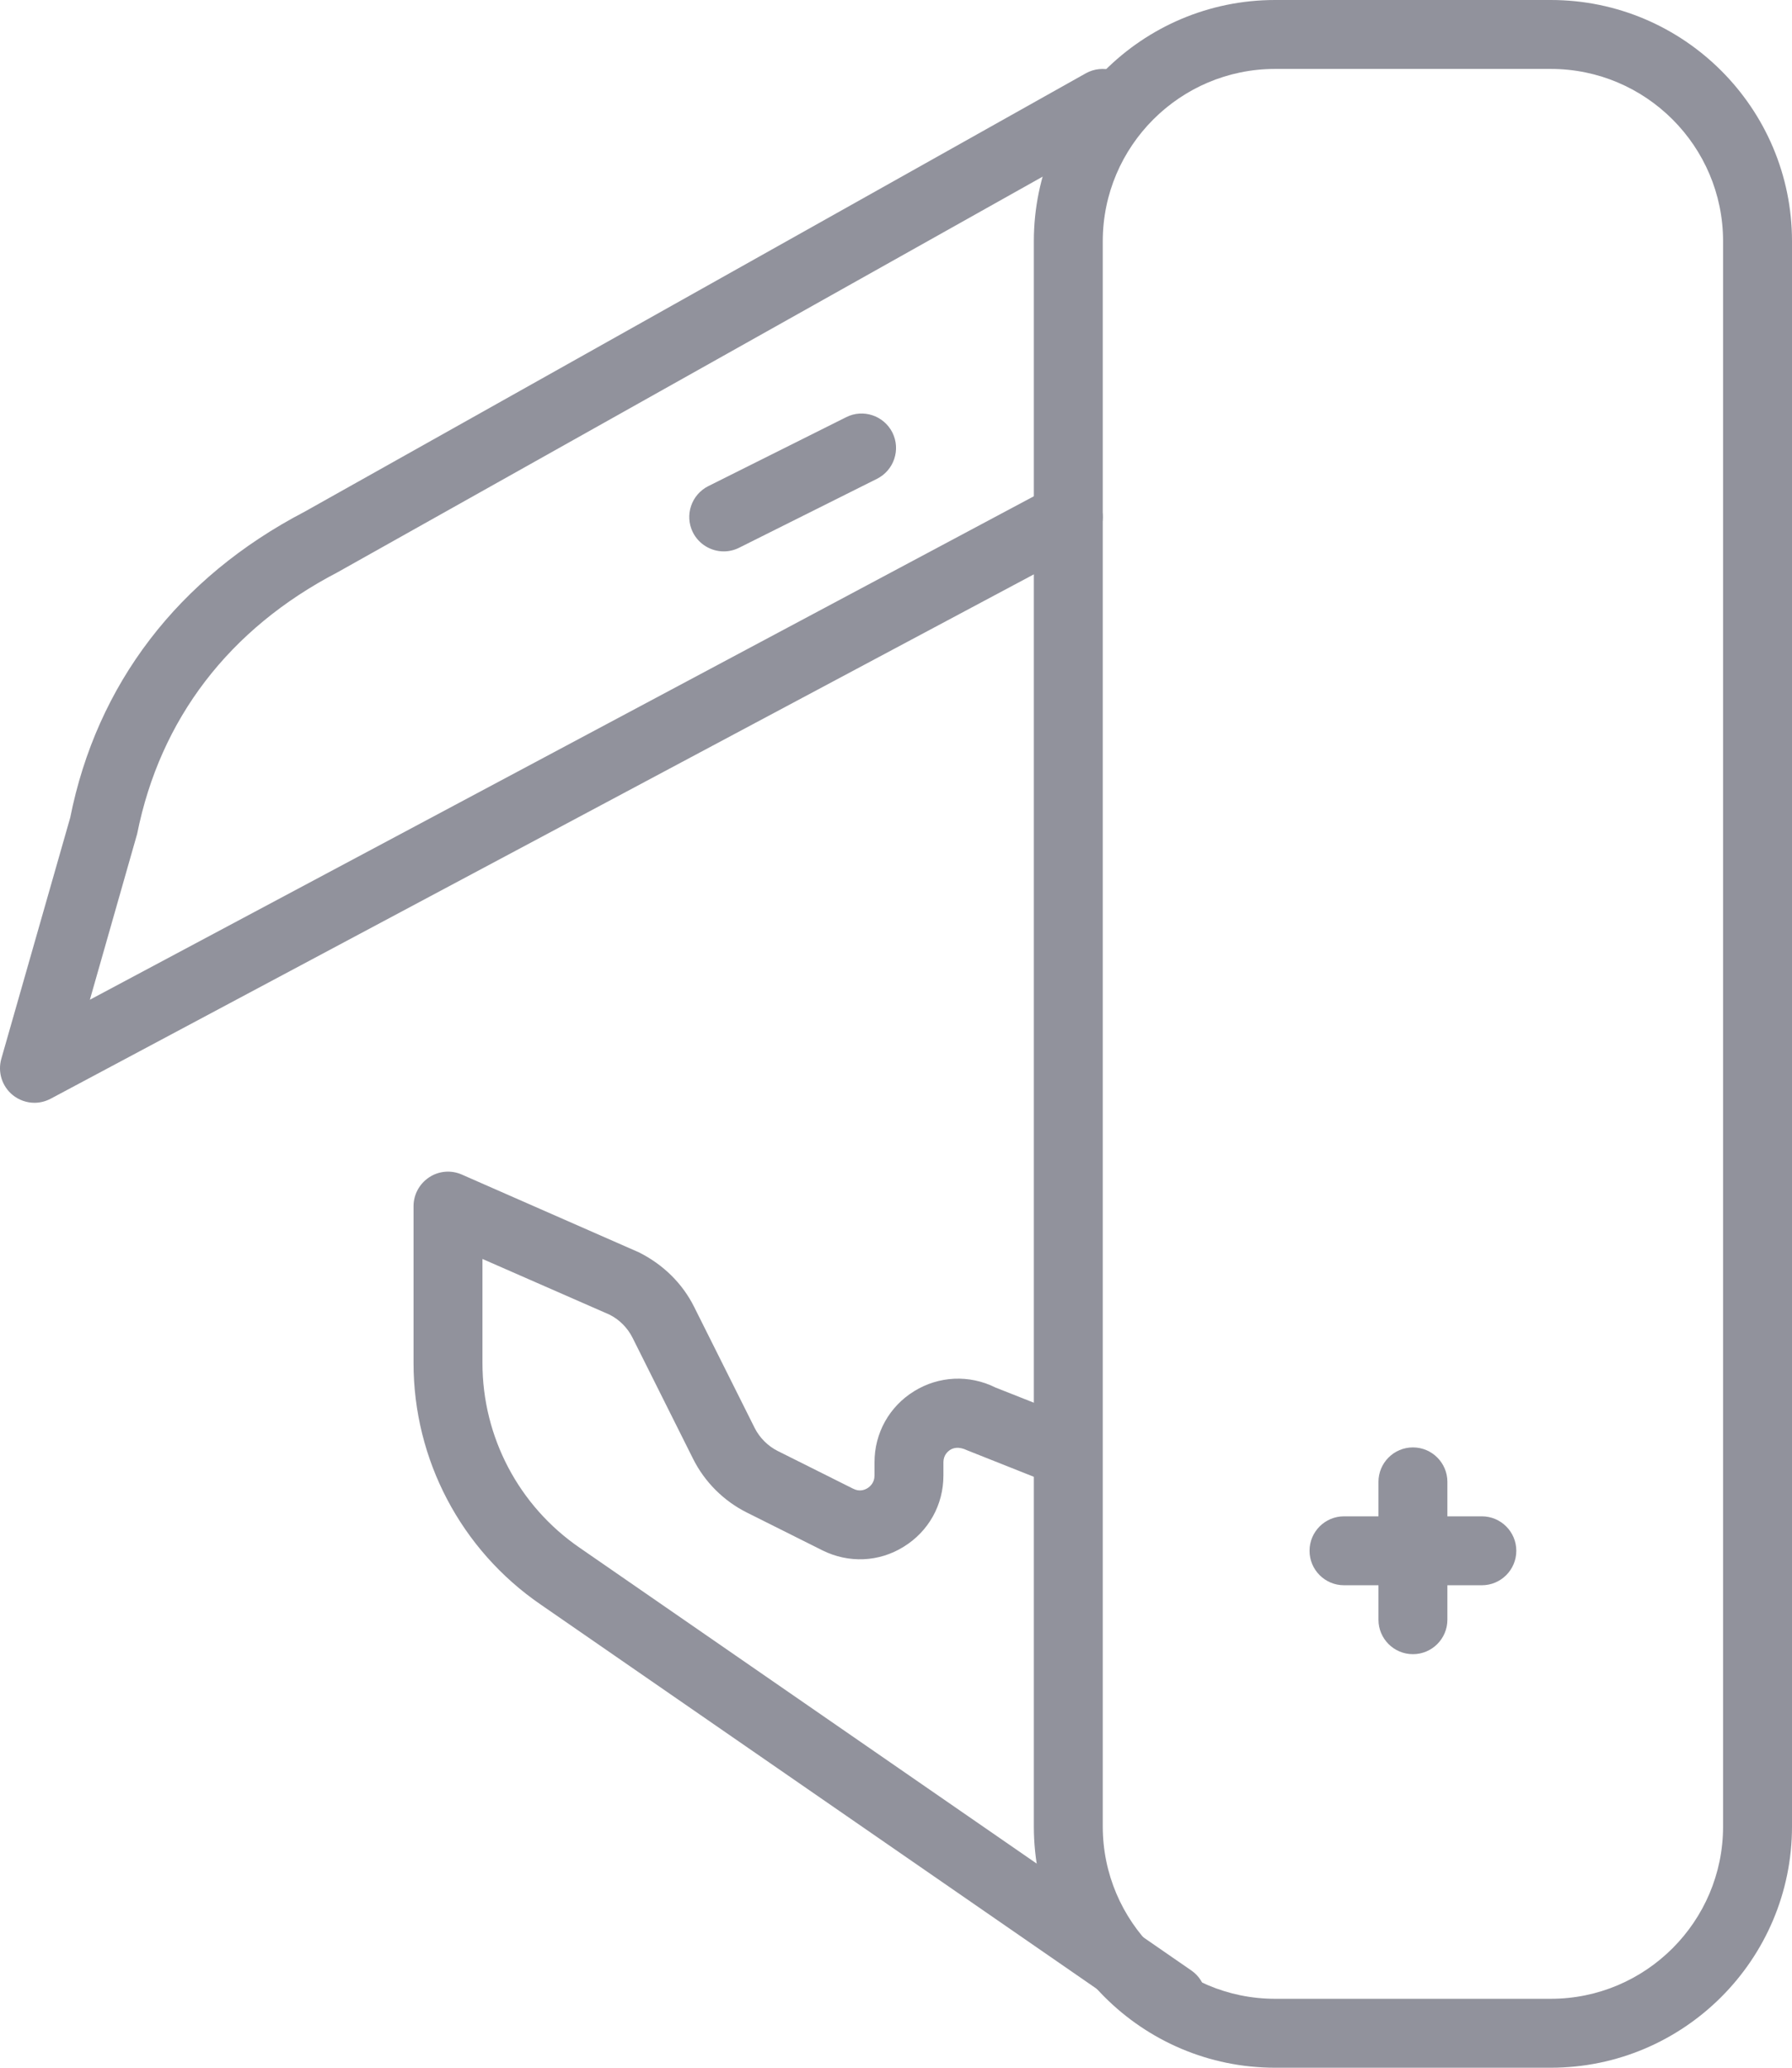
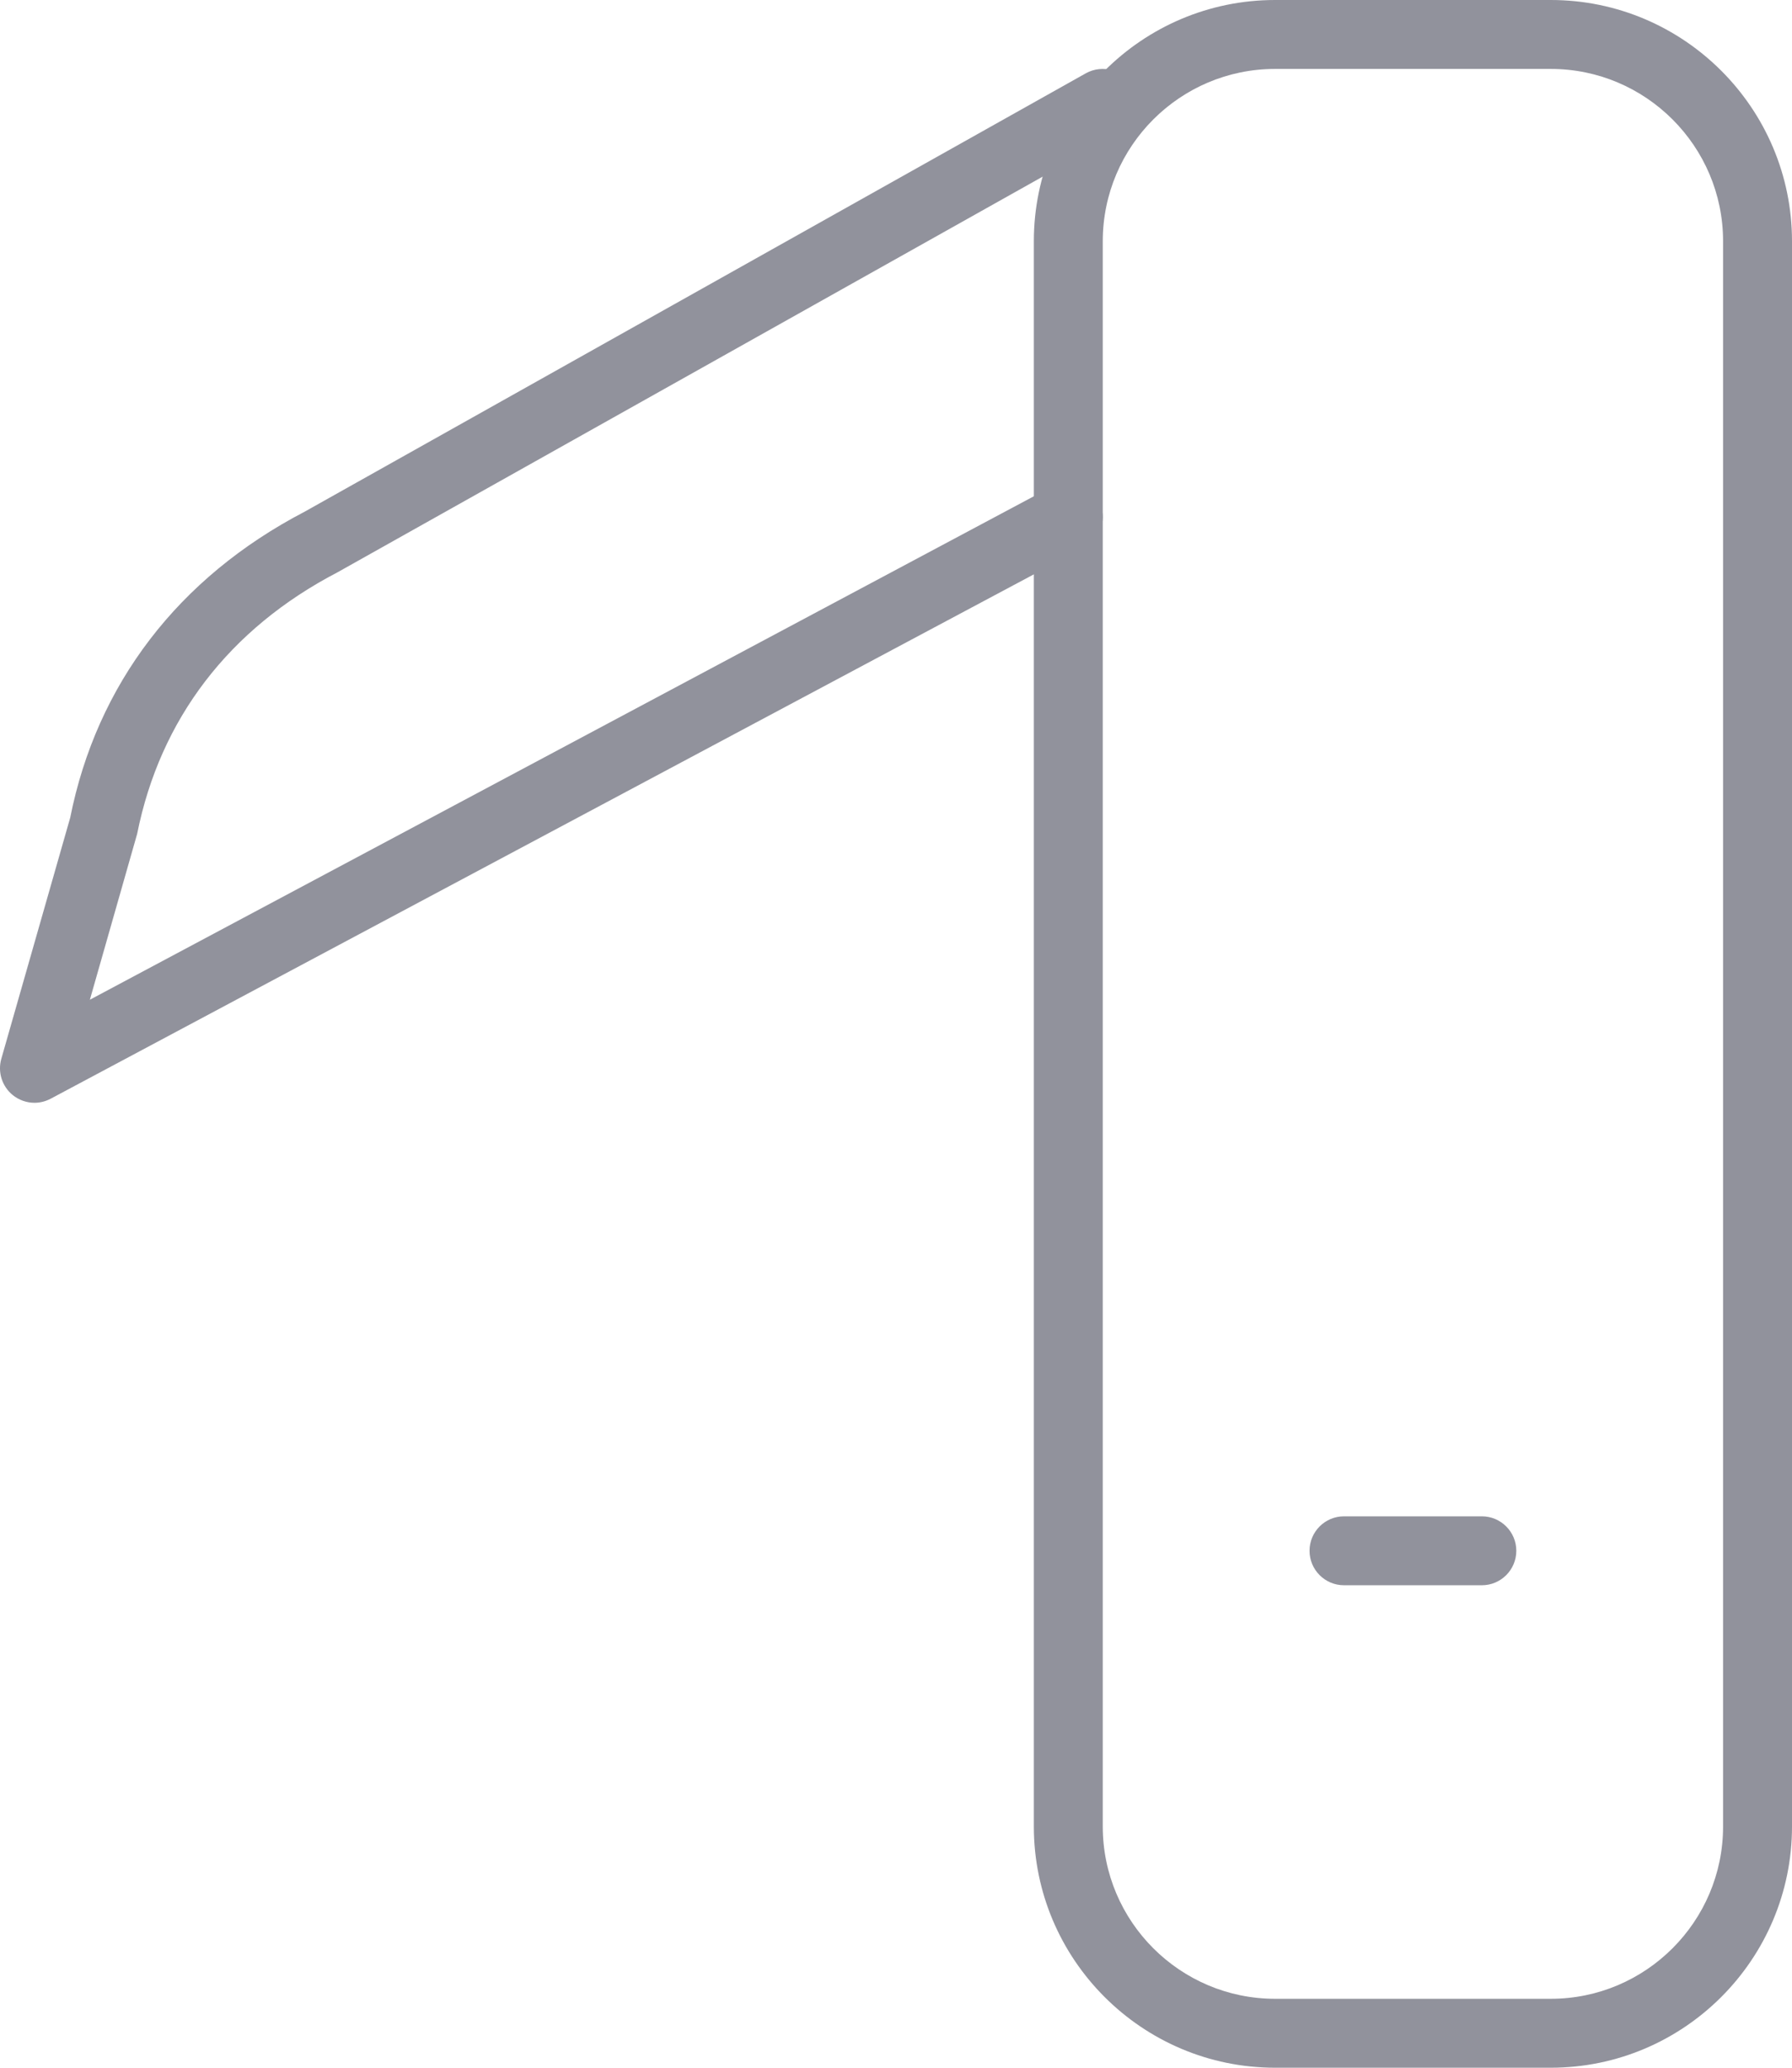
<svg xmlns="http://www.w3.org/2000/svg" version="1.1" x="0" y="0" width="130" height="150" viewBox="0, 0, 26, 30">
  <defs>
    <clipPath id="Clip_1">
      <path d="M2,0 L28,0 L28,30 L2,30 z" />
    </clipPath>
  </defs>
  <g id="Camping_Knive" transform="translate(-2, 0)">
    <g id="Camping_Knief">
      <g clip-path="url(#Clip_1)">
        <path d="M20.5,1 C19.122,1 18,2.121 18,3.5 L18,26.5 C18,27.879 19.122,29 20.5,29 L24.5,29 C25.878,29 27,27.879 27,26.5 L27,3.5 C27,2.121 25.878,1 24.5,1 z M24.5,30 L20.5,30 C18.57,30 17,28.43 17,26.5 L17,3.5 C17,1.57 18.57,0 20.5,0 L24.5,0 C26.43,0 28,1.57 28,3.5 L28,26.5 C28,28.43 26.43,30 24.5,30" fill="#91929C" />
        <path d="M2.5,16 C2.388,16 2.277,15.962 2.186,15.889 C2.03,15.763 1.964,15.556 2.019,15.362 L3.019,11.862 C3.404,9.93 4.583,8.382 6.42,7.424 L17.755,1.063 C17.995,0.93 18.301,1.015 18.436,1.255 C18.571,1.496 18.485,1.801 18.245,1.936 L6.896,8.304 C5.323,9.123 4.323,10.433 3.99,12.098 L3.304,14.505 L17.265,7.059 C17.509,6.928 17.812,7.02 17.941,7.265 C18.071,7.509 17.979,7.811 17.735,7.941 L2.735,15.941 C2.661,15.98 2.581,16 2.5,16" fill="#91929C" />
-         <path d="M19,29.5 C18.902,29.5 18.803,29.472 18.716,29.411 L9.842,23.278 C8.689,22.486 8,21.178 8,19.777 L8,17.5 C8,17.331 8.086,17.174 8.227,17.081 C8.368,16.988 8.546,16.973 8.702,17.042 L11.268,18.169 C11.625,18.347 11.903,18.624 12.071,18.961 L12.949,20.717 C13.021,20.86 13.14,20.979 13.282,21.051 L14.38,21.6 C14.474,21.648 14.55,21.614 14.587,21.591 C14.624,21.567 14.688,21.513 14.688,21.409 L14.688,21.216 C14.688,20.792 14.903,20.406 15.264,20.184 C15.623,19.962 16.065,19.943 16.443,20.131 L17.623,20.598 C17.879,20.7 18.004,20.99 17.903,21.247 C17.801,21.504 17.51,21.627 17.253,21.527 L16.035,21.043 C15.903,20.979 15.826,21.012 15.789,21.034 C15.751,21.058 15.688,21.112 15.688,21.216 L15.688,21.409 C15.688,21.833 15.473,22.219 15.112,22.441 C14.753,22.665 14.313,22.683 13.933,22.494 L12.836,21.945 C12.501,21.778 12.223,21.501 12.055,21.164 L11.177,19.408 C11.105,19.265 10.986,19.145 10.844,19.074 L9,18.266 L9,19.777 C9,20.848 9.527,21.849 10.409,22.455 L19.285,28.589 C19.512,28.746 19.569,29.057 19.412,29.284 C19.315,29.425 19.159,29.5 19,29.5" fill="#91929C" />
-         <path d="M12.501,8 C12.317,8 12.141,7.898 12.053,7.724 C11.93,7.477 12.03,7.177 12.277,7.053 L14.277,6.053 C14.523,5.928 14.824,6.03 14.948,6.276 C15.071,6.523 14.971,6.823 14.724,6.947 L12.724,7.947 C12.652,7.983 12.576,8 12.501,8" fill="#91929C" />
-         <path d="M22.5,24 C22.224,24 22,23.776 22,23.5 L22,21.5 C22,21.224 22.224,21 22.5,21 C22.776,21 23,21.224 23,21.5 L23,23.5 C23,23.776 22.776,24 22.5,24" fill="#91929C" />
        <path d="M23.5,23 L21.5,23 C21.224,23 21,22.776 21,22.5 C21,22.224 21.224,22 21.5,22 L23.5,22 C23.776,22 24,22.224 24,22.5 C24,22.776 23.776,23 23.5,23" fill="#91929C" />
      </g>
    </g>
  </g>
</svg>